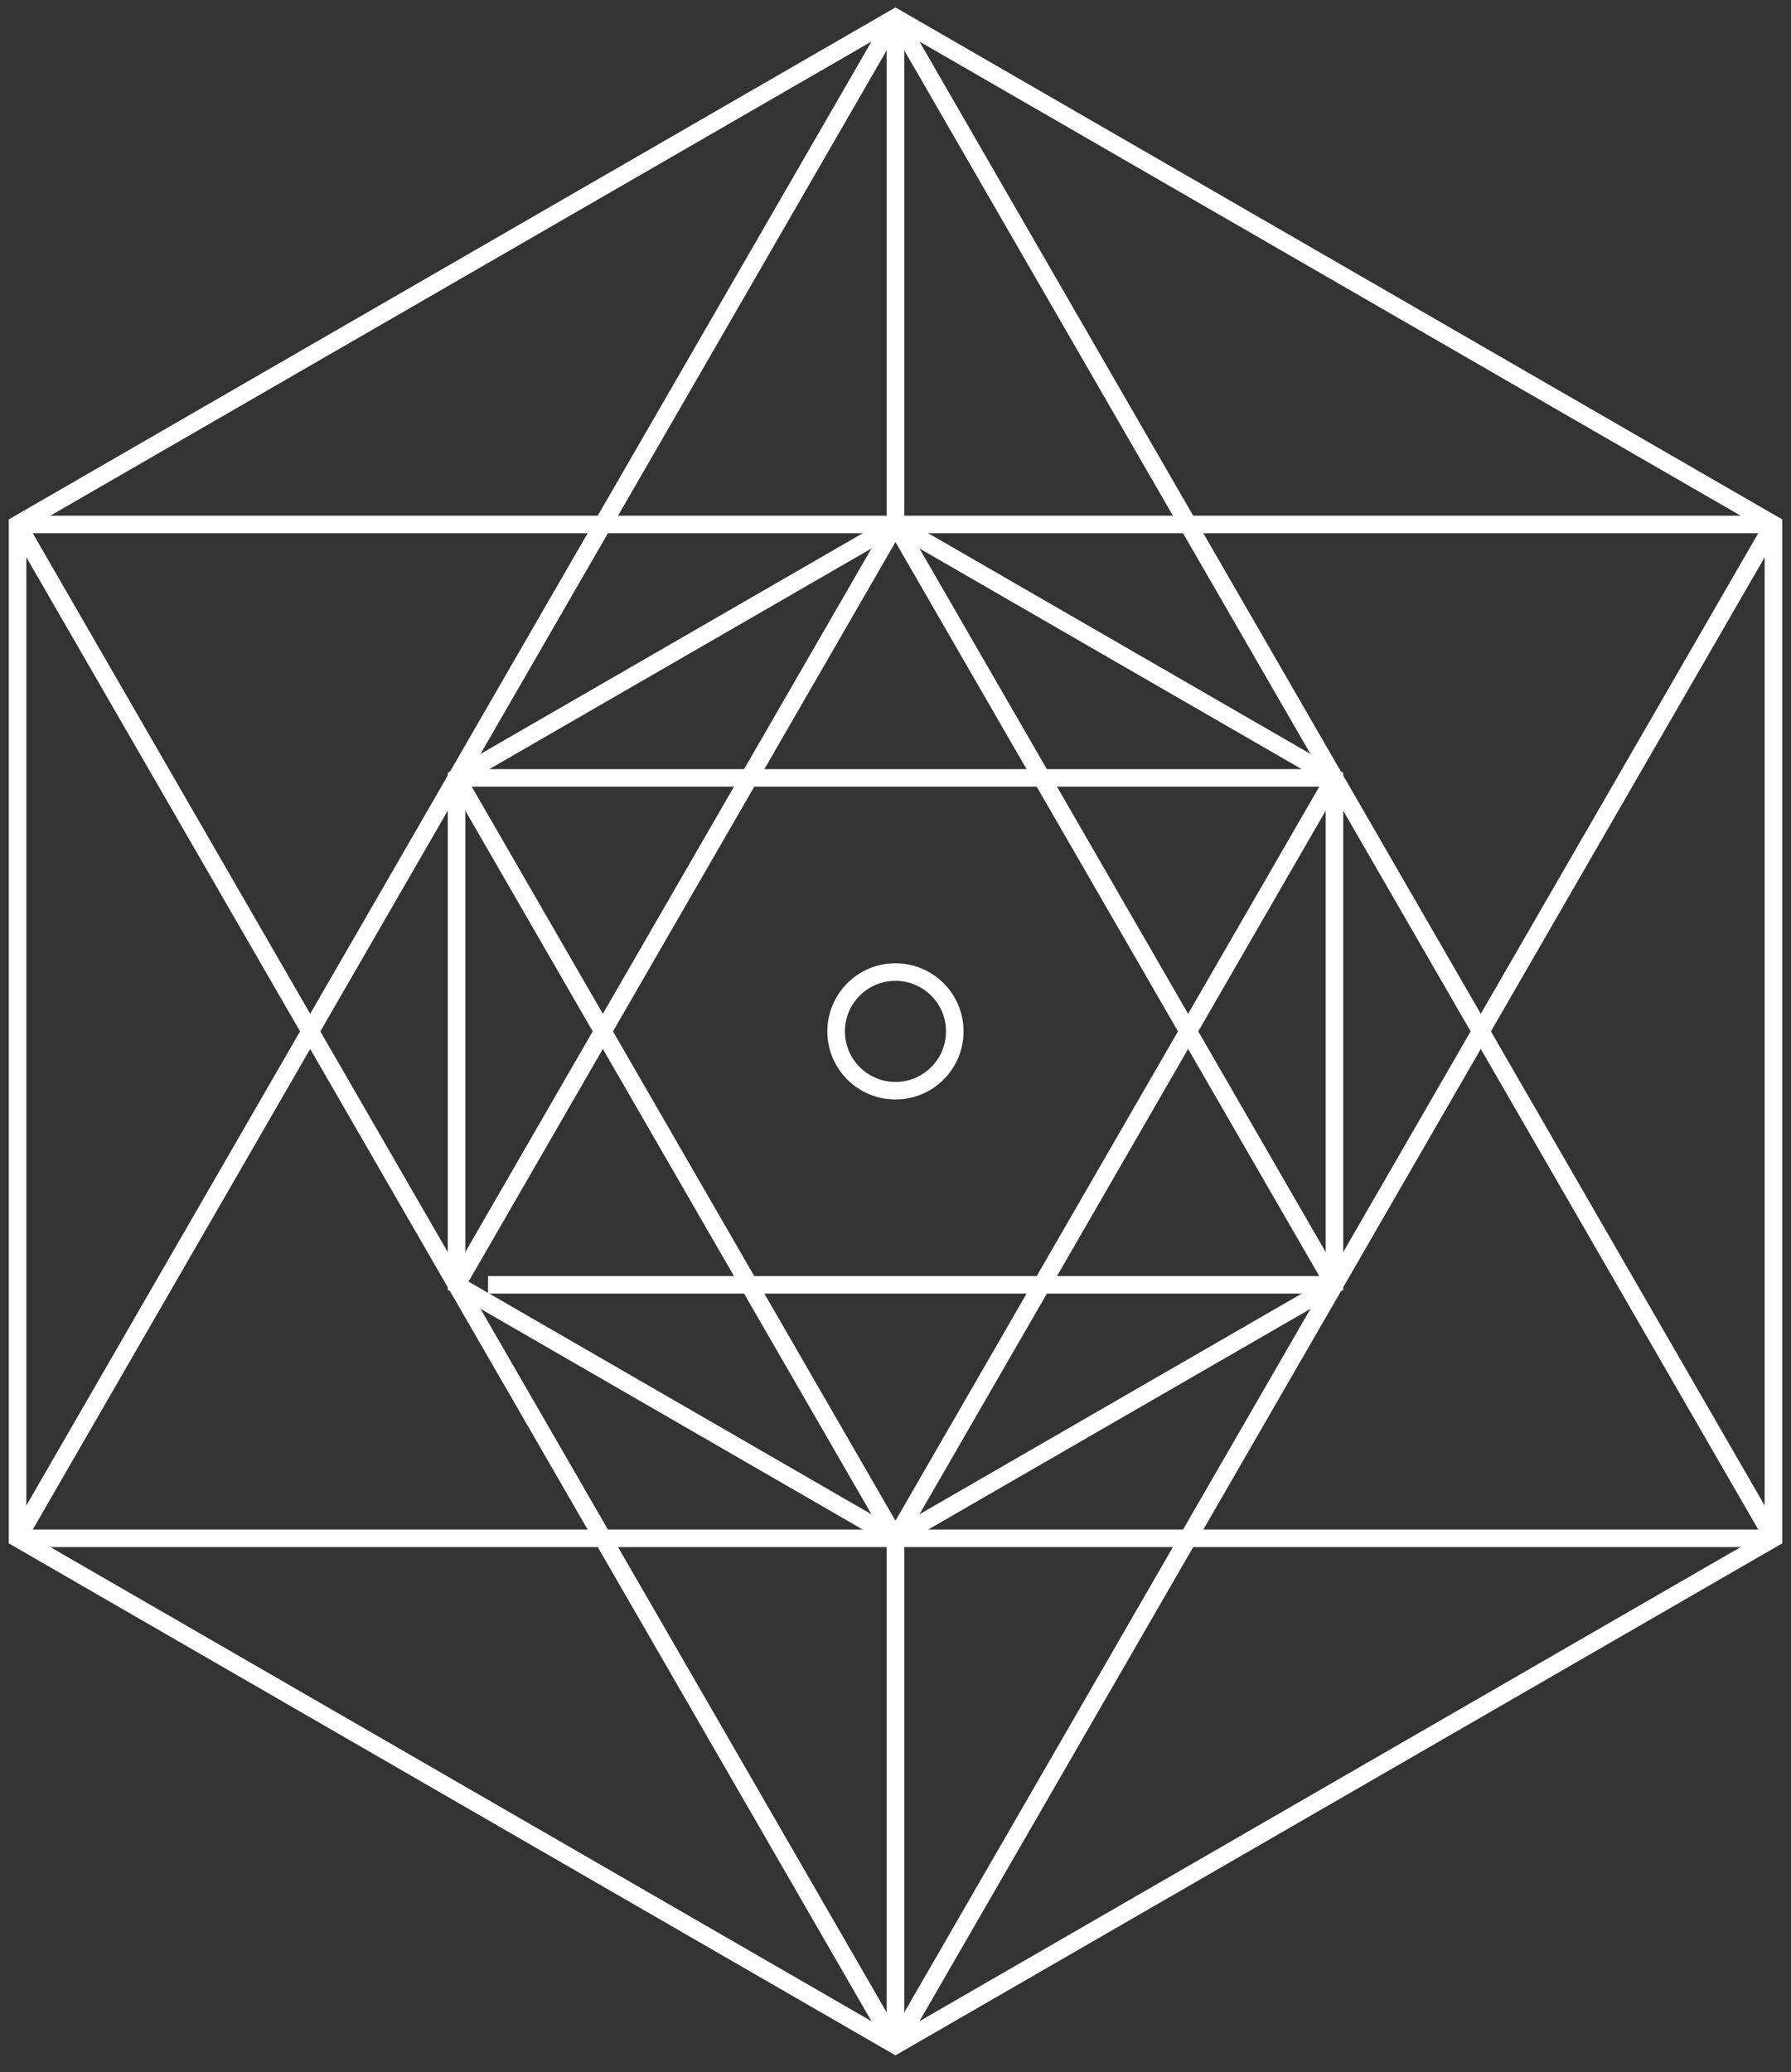
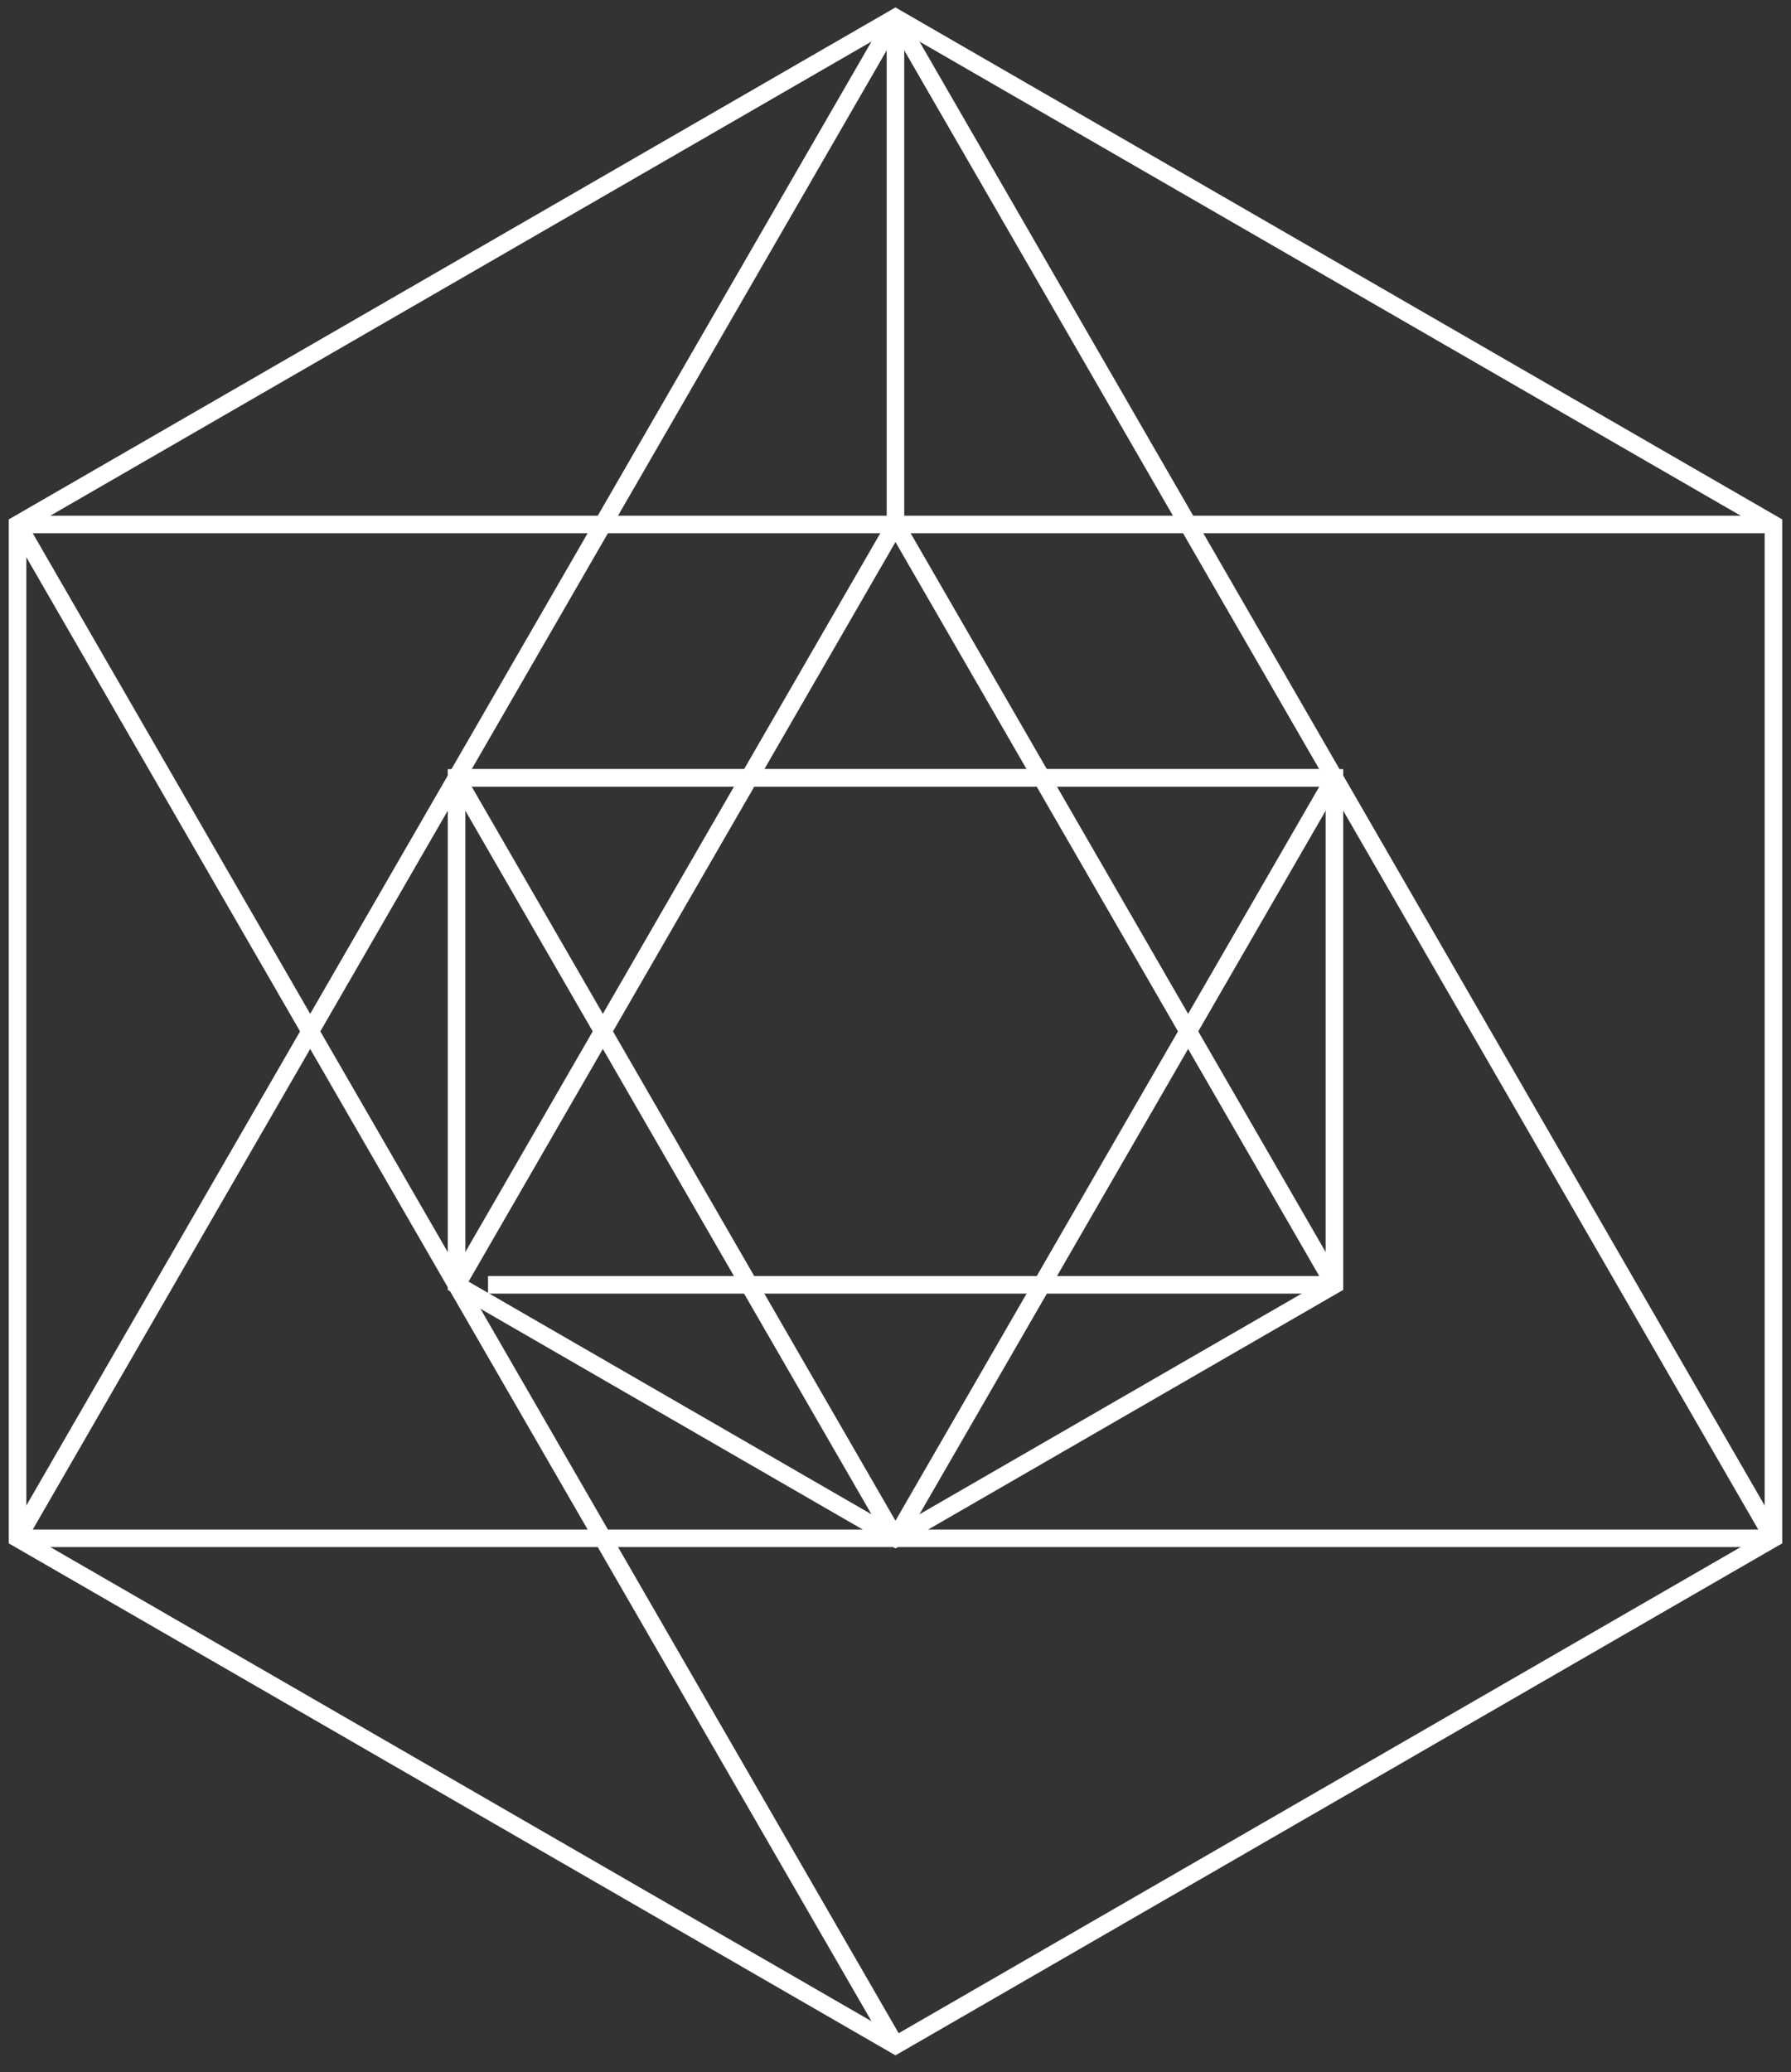
<svg xmlns="http://www.w3.org/2000/svg" width="102" height="118" viewBox="0 0 102 118" fill="none">
  <rect x="0" y="0" width="102" height="118" fill="#333333" stroke="none" />
  <path d="M101 87.601V29.867L50.998 1L1 29.867V87.601L50.998 116.468L101 87.601Z" stroke="white" stroke-miterlimit="10" />
  <path d="M1 29.867H101" stroke="white" stroke-miterlimit="10" />
-   <path d="M50.998 116.468L101 29.867" stroke="white" stroke-miterlimit="10" />
  <path d="M1 29.867L50.998 116.468" stroke="white" stroke-miterlimit="10" />
  <path d="M1 87.601L50.998 1" stroke="white" stroke-miterlimit="10" />
  <path d="M101 87.601L50.998 1" stroke="white" stroke-miterlimit="10" />
  <path d="M1 87.601H101" stroke="white" stroke-miterlimit="10" />
-   <path d="M75.999 73.167V44.3L50.998 29.867L26.001 44.3V73.167L50.998 87.601L75.999 73.167Z" stroke="white" stroke-miterlimit="10" />
+   <path d="M75.999 73.167V44.3L26.001 44.3V73.167L50.998 87.601L75.999 73.167Z" stroke="white" stroke-miterlimit="10" />
  <path d="M27.794 73.167H75.999" stroke="white" stroke-miterlimit="10" />
  <path d="M50.998 29.867L26.001 73.167" stroke="white" stroke-miterlimit="10" />
  <path d="M75.999 73.167L50.998 29.867" stroke="white" stroke-miterlimit="10" />
  <path d="M75.999 44.3L50.998 87.601" stroke="white" stroke-miterlimit="10" />
  <path d="M26.001 44.3L50.998 87.601" stroke="white" stroke-miterlimit="10" />
  <path d="M75.999 44.3H26.001" stroke="white" stroke-miterlimit="10" />
  <path d="M50.998 29.867V1" stroke="white" stroke-miterlimit="10" />
-   <path d="M50.998 87.601V116.468" stroke="white" stroke-miterlimit="10" />
-   <path d="M50.998 62.112C52.864 62.112 54.376 60.6 54.376 58.734C54.376 56.868 52.864 55.355 50.998 55.355C49.132 55.355 47.619 56.868 47.619 58.734C47.619 60.6 49.132 62.112 50.998 62.112Z" stroke="white" stroke-miterlimit="10" />
</svg>